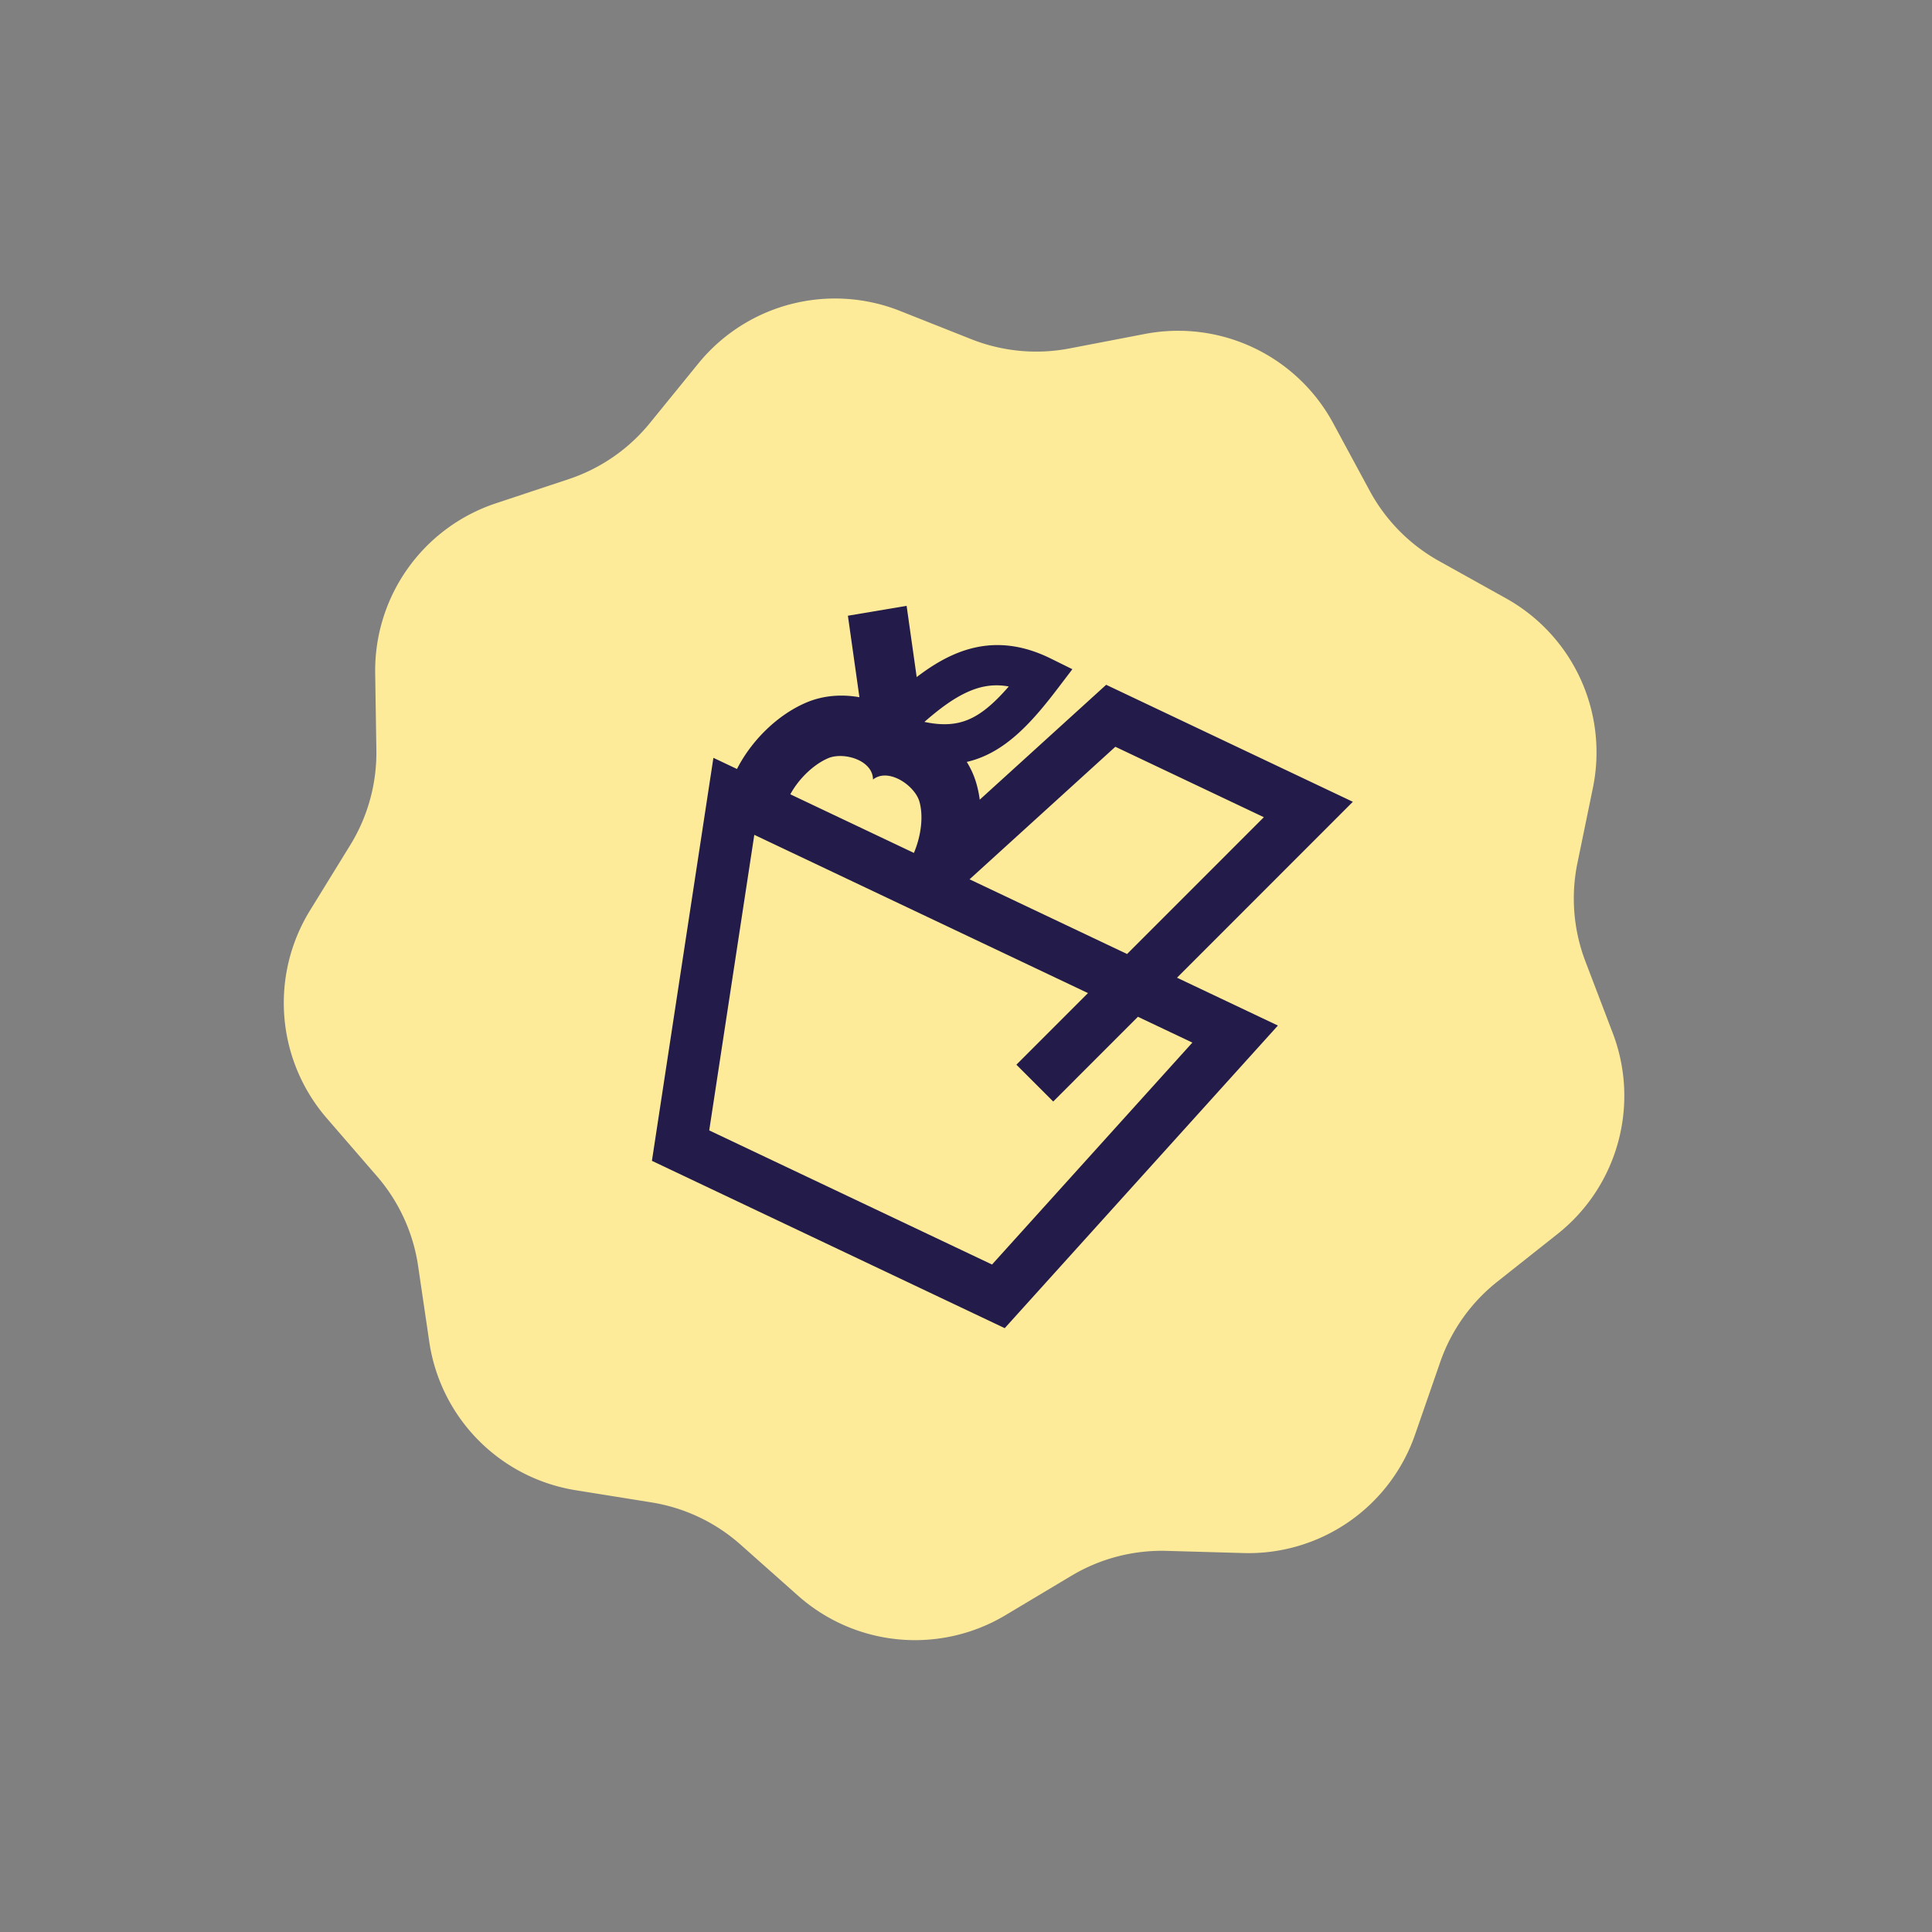
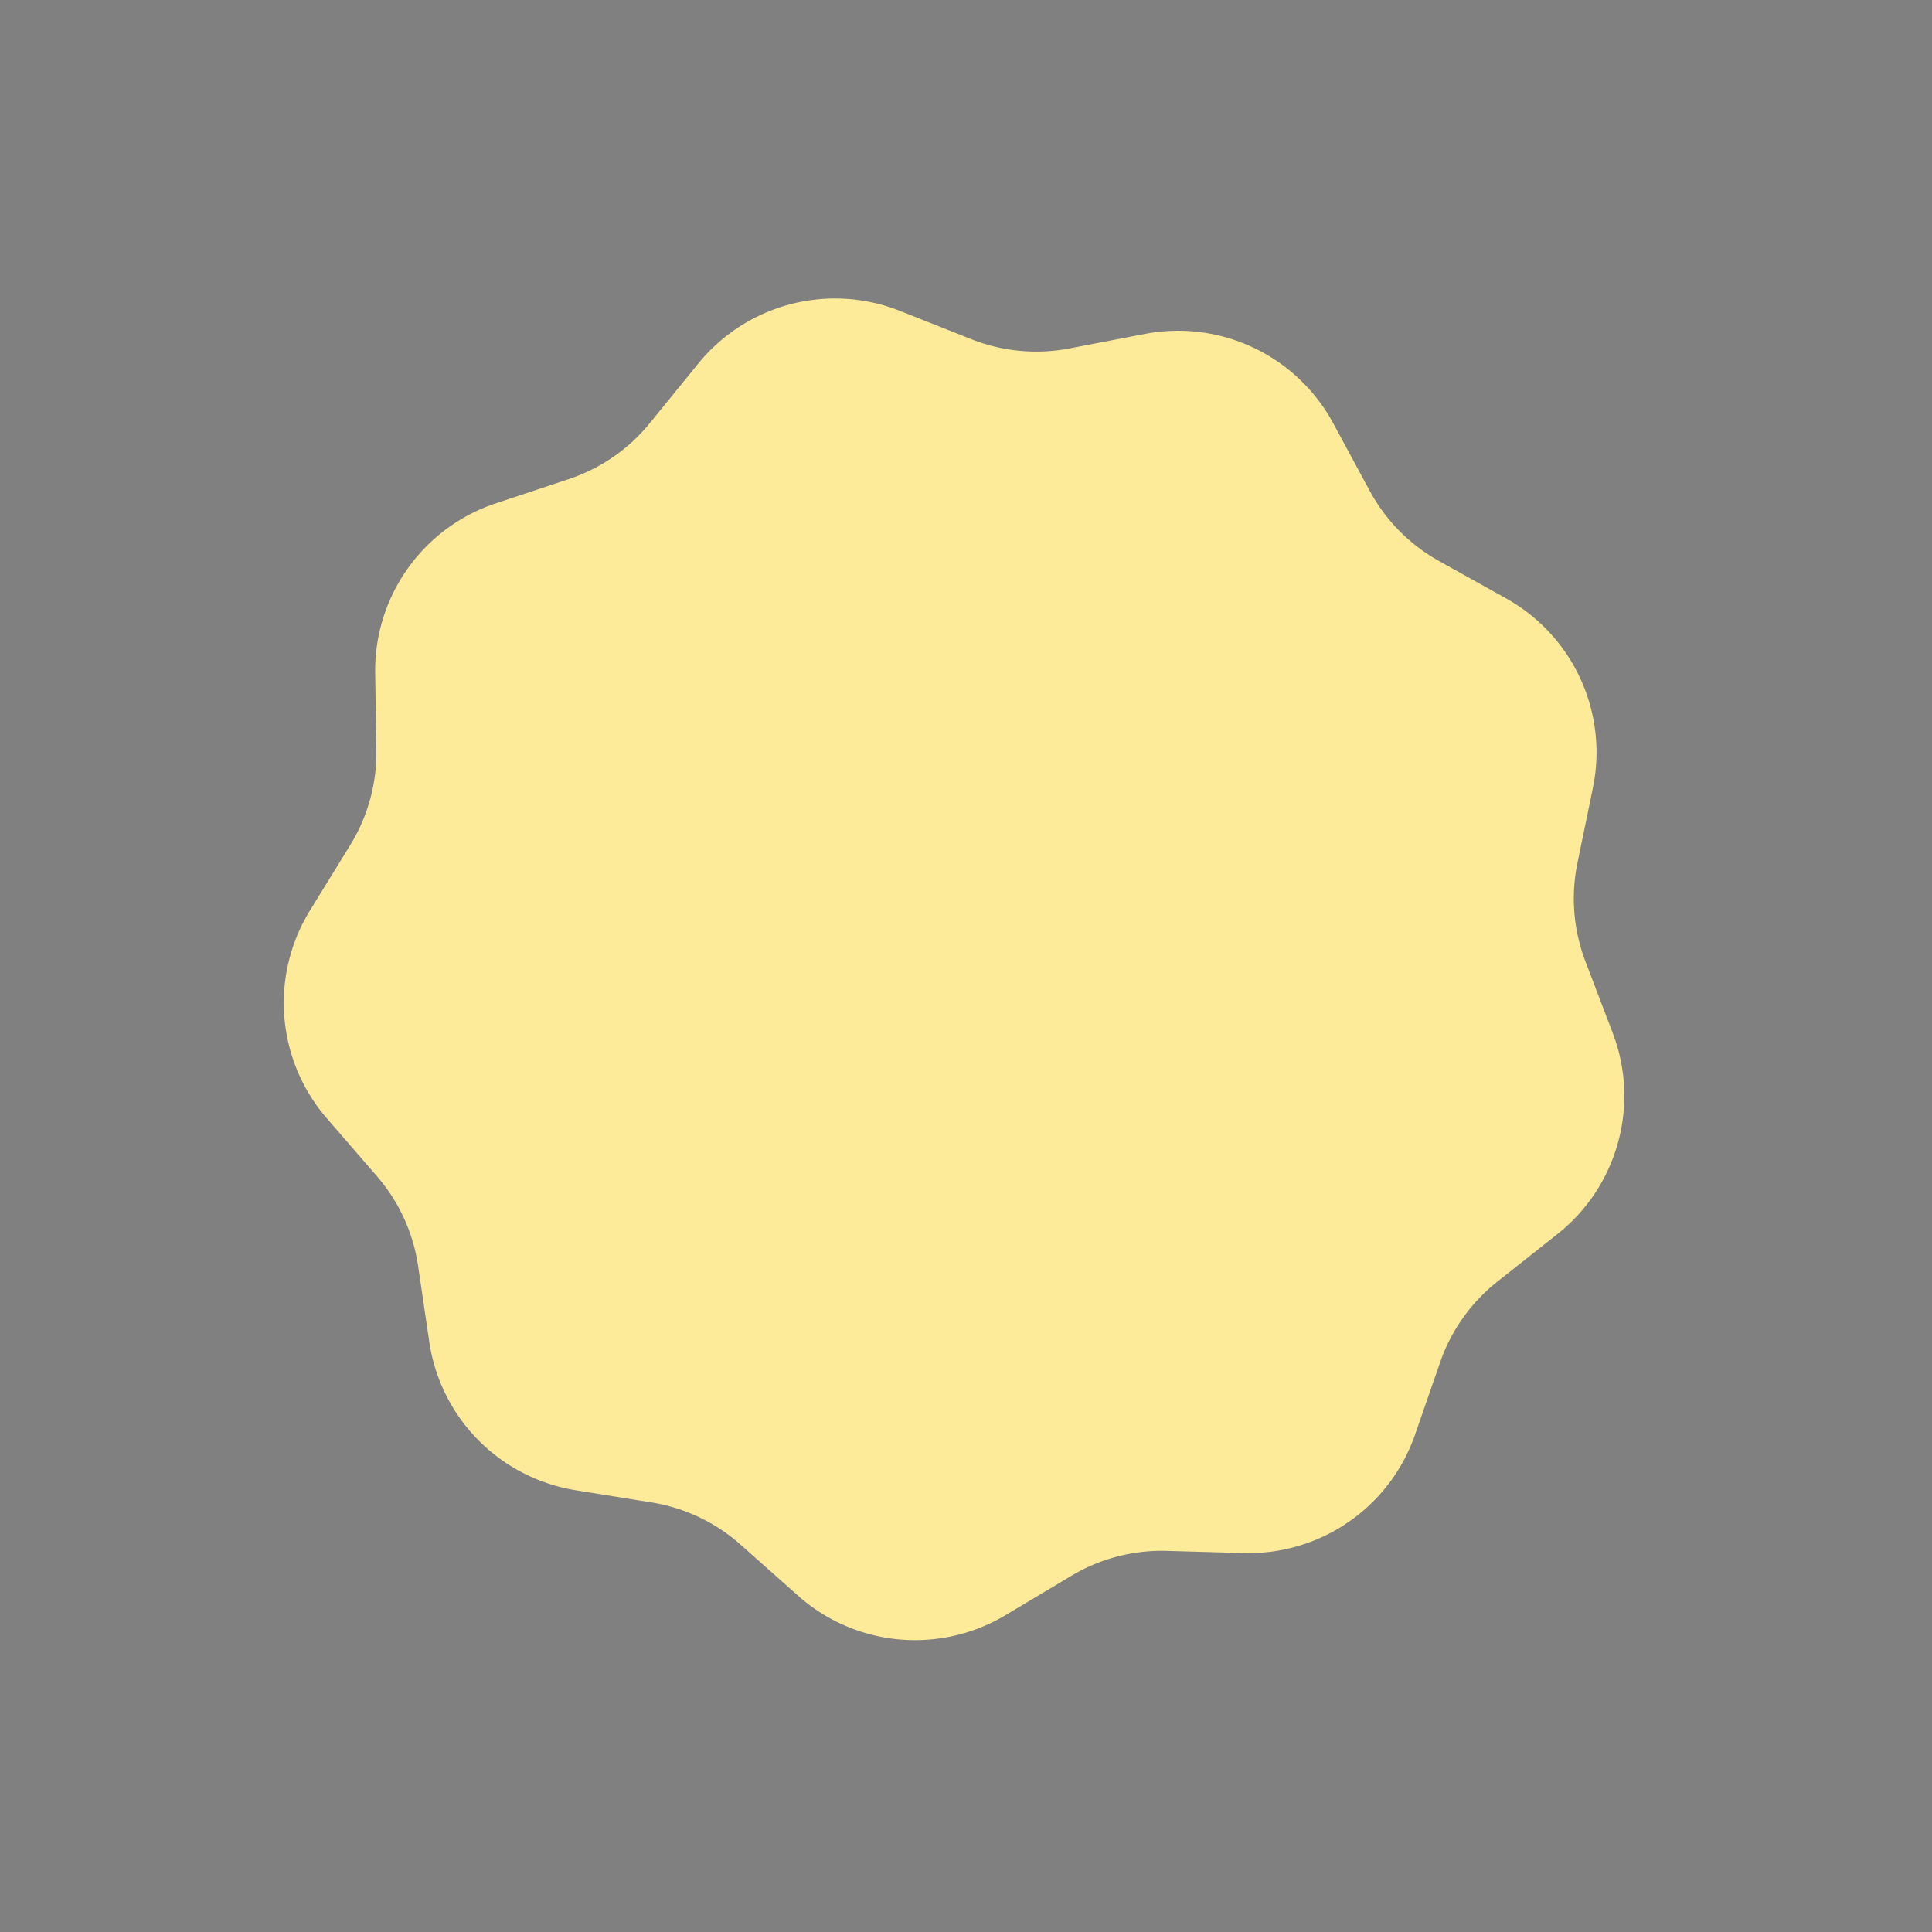
<svg xmlns="http://www.w3.org/2000/svg" width="141" height="141" fill="none">
  <rect width="100%" height="100%" fill="#808080" stroke="none" />
  <path d="M83.556 24.372a12.863 12.863 0 0113.745 6.52l2.662 4.927a12.865 12.865 0 005.057 5.124l4.893 2.726a12.864 12.864 0 016.339 13.829l-1.129 5.486a12.863 12.863 0 00.581 7.176l1.996 5.233c2 5.245.368 11.183-4.034 14.668l-4.39 3.477a12.86 12.86 0 00-4.168 5.87l-1.835 5.292a12.864 12.864 0 01-12.518 8.644l-5.599-.159a12.864 12.864 0 00-6.966 1.818l-4.807 2.874a12.862 12.862 0 01-15.145-1.425l-4.187-3.72a12.857 12.857 0 00-6.505-3.085l-5.53-.888A12.863 12.863 0 0131.33 97.932l-.816-5.541a12.863 12.863 0 00-3-6.545l-3.665-4.235a12.863 12.863 0 01-1.227-15.163l2.937-4.769a12.862 12.862 0 001.909-6.941l-.086-5.6a12.863 12.863 0 018.807-12.405l5.315-1.765a12.863 12.863 0 005.924-4.091l3.534-4.345a12.863 12.863 0 0114.72-3.841l5.206 2.064a12.864 12.864 0 007.168.674l5.5-1.057z" fill="#FDEB99" />
  <g clip-path="url(#clip0_1627_23599)">
-     <path fill-rule="evenodd" clip-rule="evenodd" d="M77.173 50.272l1.09-1.432-1.57-.776c-2.652-1.31-5.004-1.236-7.213-.238-.89.402-1.745.952-2.579 1.588l-.735-5.199-4.285.722.84 5.948c-1.201-.216-2.582-.166-3.89.394-2.137.915-4.013 2.814-5.046 4.843l-1.72-.815-4.487 29.412 25.748 12.212 19.937-22.085-7.363-3.492 12.833-12.838-18.003-8.539-9.228 8.386a8.104 8.104 0 00-.246-1.191 6.251 6.251 0 00-.7-1.566c.348-.08.691-.187 1.03-.322 2.136-.847 3.823-2.693 5.587-5.012zM66.698 62.247c.502-1.18.72-2.645.401-3.75-.183-.635-.835-1.316-1.571-1.664-.622-.294-1.304-.35-1.815.059-.006-.672-.483-1.161-1.102-1.442-.7-.317-1.582-.368-2.177-.113-1.056.452-2.147 1.503-2.755 2.632l9.019 4.278zM55.05 60.928l-3.29 21.57 20.64 9.789L87.02 76.09l-3.973-1.884-6.182 6.184-2.688-2.686 5.225-5.227-24.352-11.55zm15.54-8.378c-.821.326-1.791.42-3.125.136 1.115-.975 2.126-1.72 3.139-2.179.943-.426 1.91-.612 3.017-.407-1.128 1.3-2.065 2.067-3.03 2.45zm21.648 7.09l-9.982 9.985-11.496-5.452L81.4 54.5l10.836 5.14z" fill="#231B49" />
-   </g>
+     </g>
  <defs>
    <clipPath id="clip0_1627_23599">
      <path fill="#fff" transform="rotate(25.374 -58.827 151.84)" d="M0 0h45.597v45.597H0z" />
    </clipPath>
  </defs>
</svg>